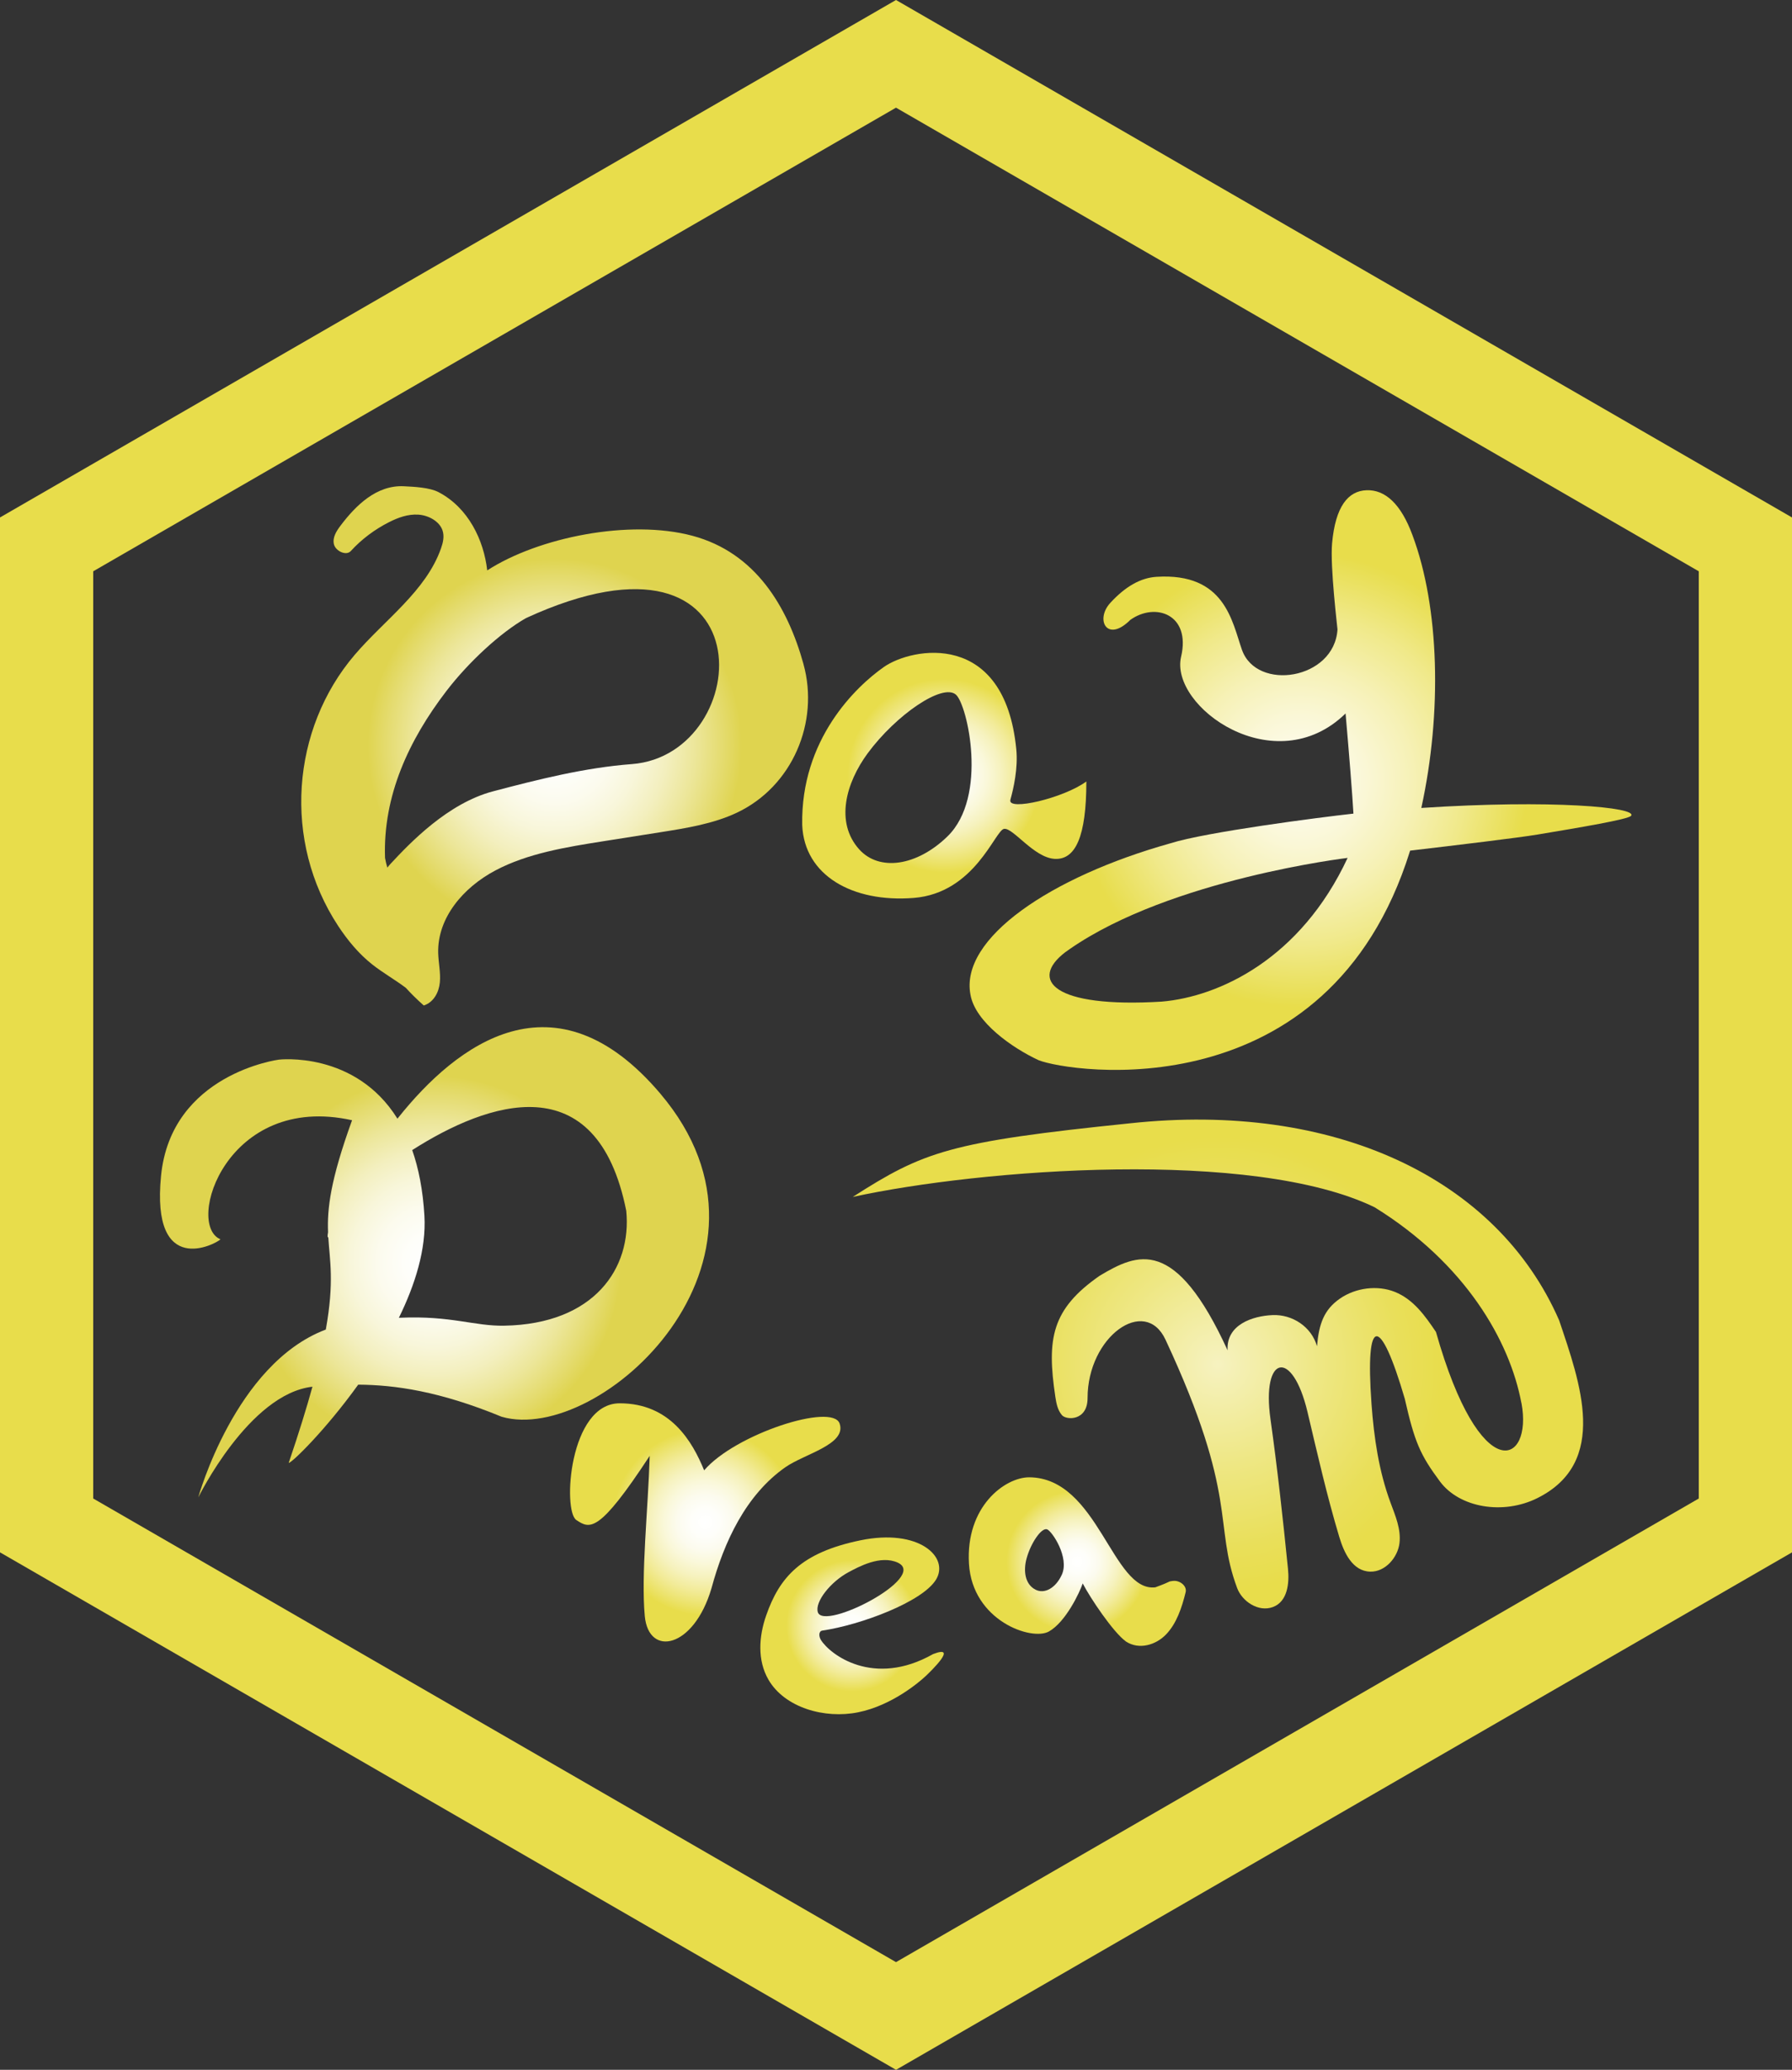
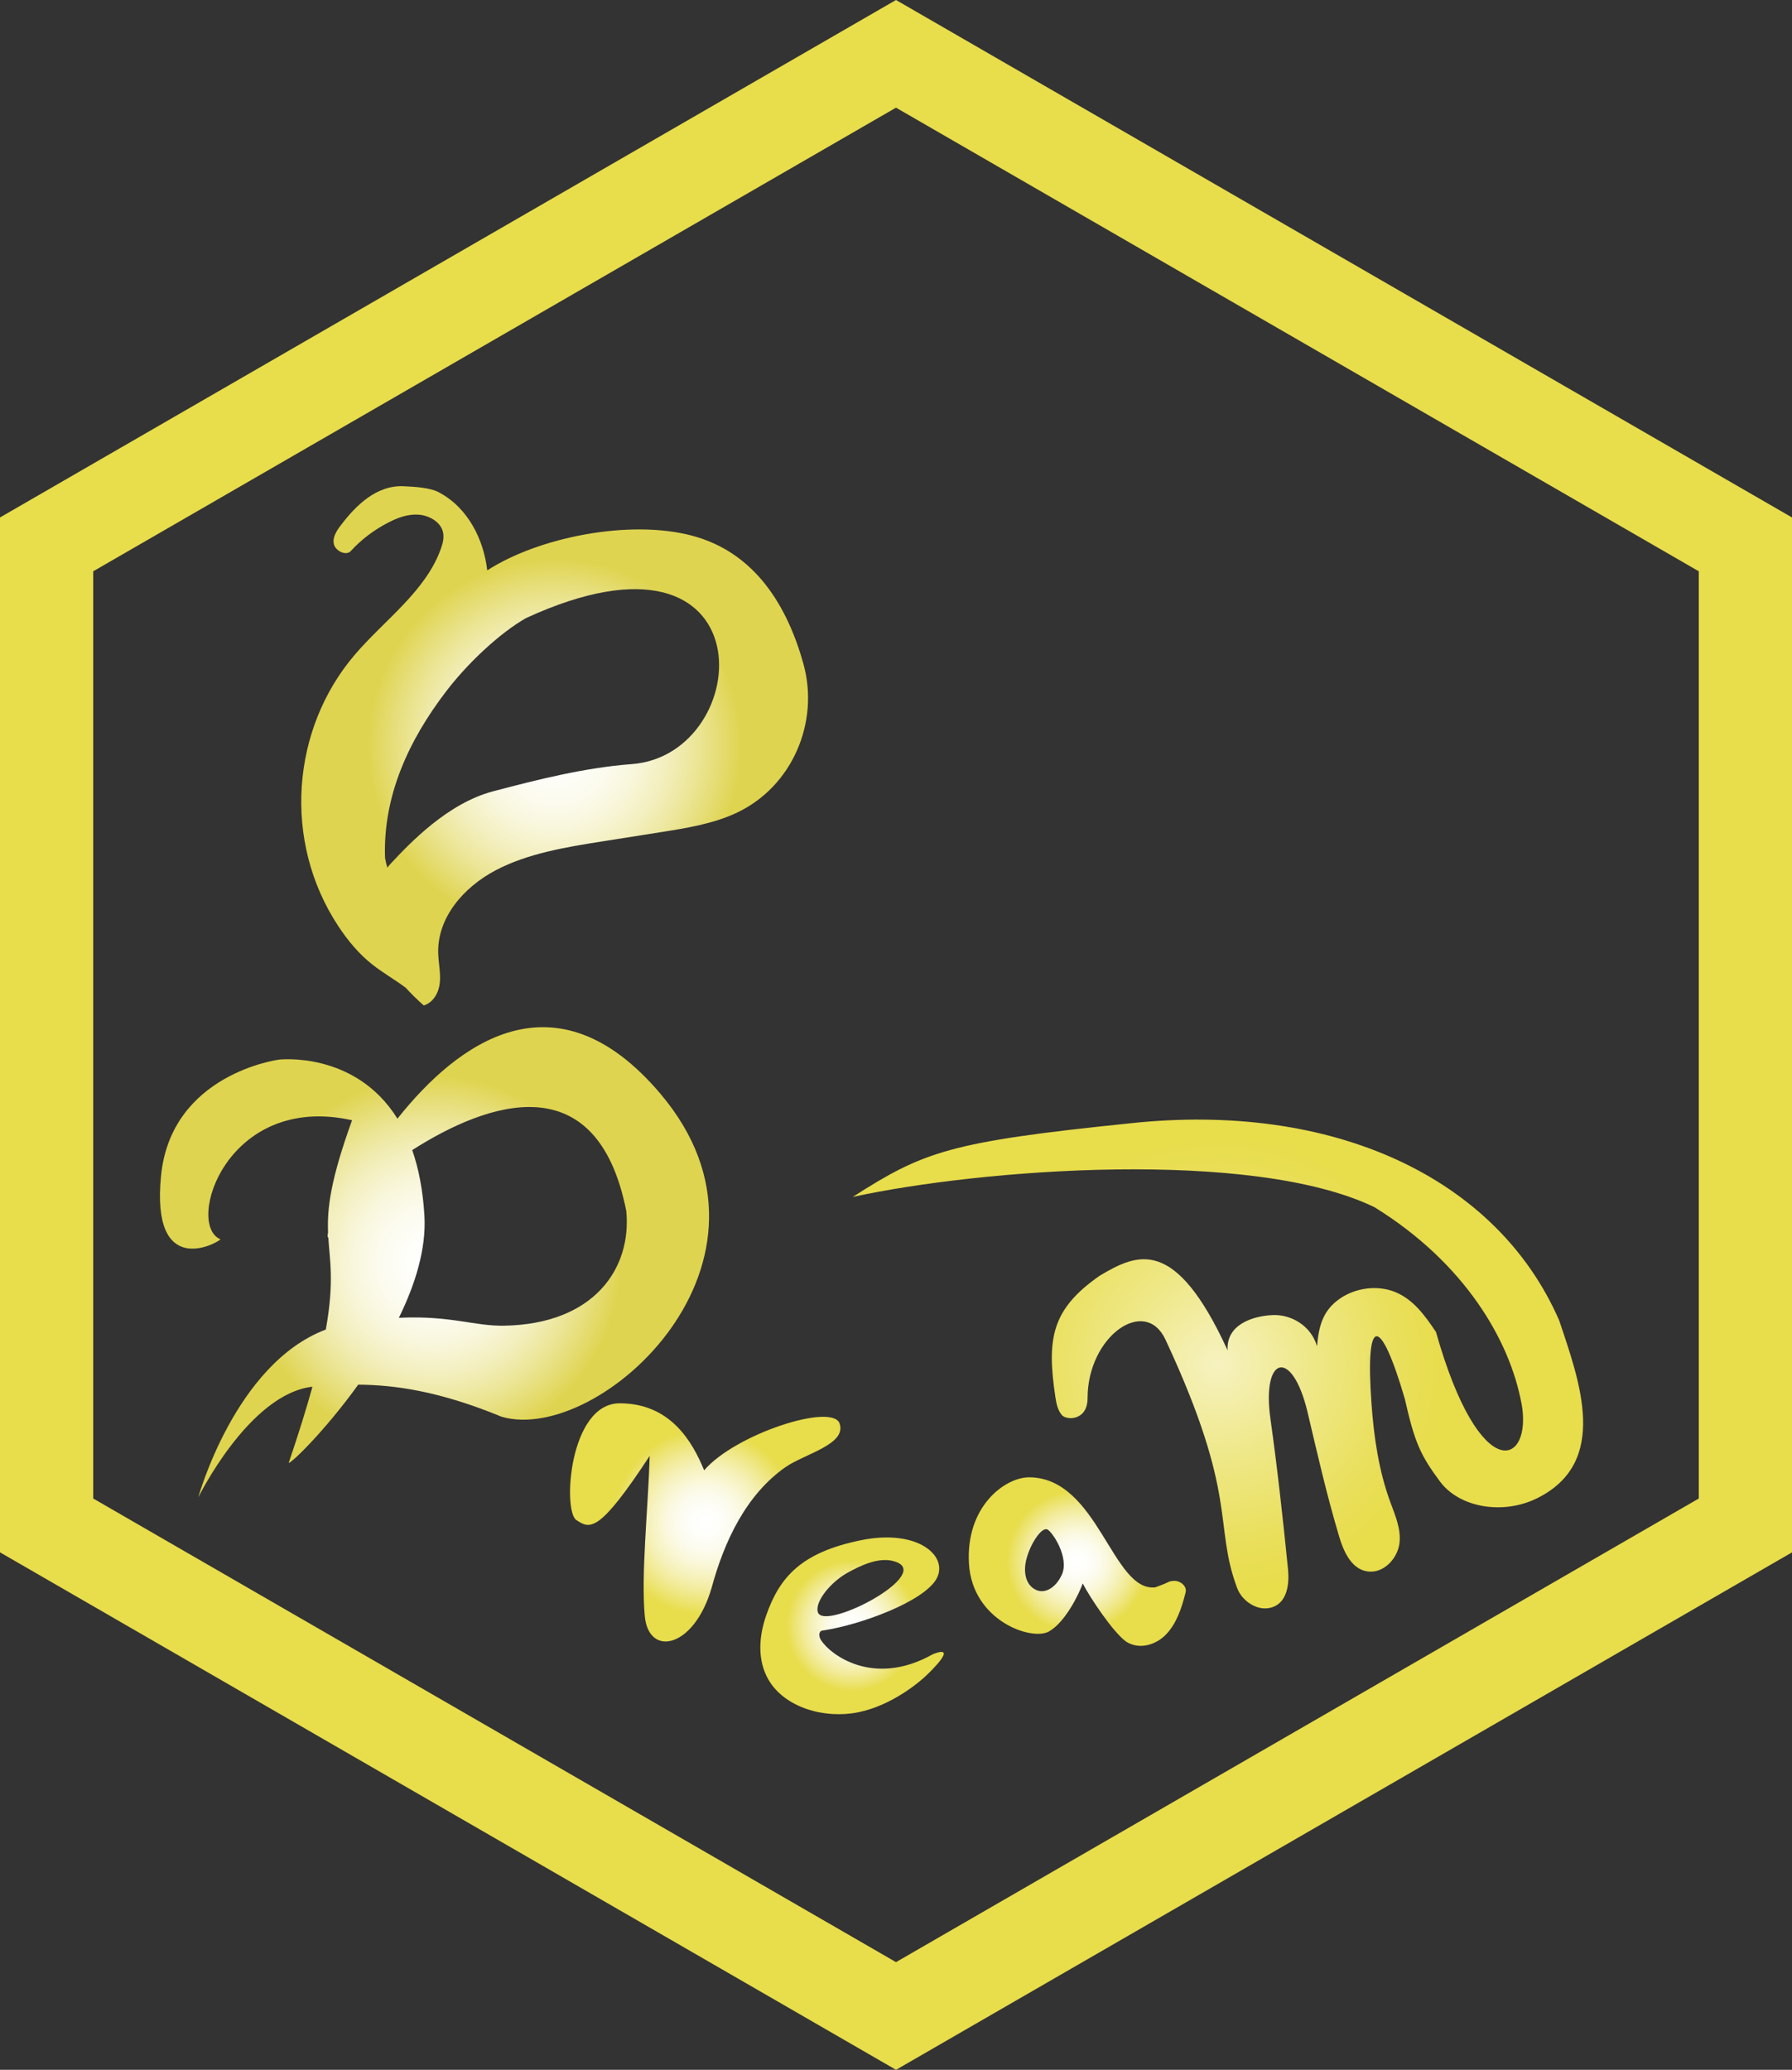
<svg xmlns="http://www.w3.org/2000/svg" xmlns:xlink="http://www.w3.org/1999/xlink" id="logo" viewBox="0 0 576.7 665.91">
  <rect x="0" y="0" width="576.7" height="665.91" fill="#333333" stroke="none" />
  <defs>
    <style>.cls-1{fill:url(#_新規グラデーションスウォッチ_1);}.cls-1,.cls-2,.cls-3,.cls-4,.cls-5,.cls-6,.cls-7,.cls-8,.cls-9{stroke-width:0px;}.cls-1,.cls-2,.cls-3,.cls-4,.cls-5,.cls-6,.cls-8,.cls-9{fill-rule:evenodd;}.cls-2{fill:url(#_名称未設定グラデーション_25);}.cls-3{fill:url(#_新規グラデーションスウォッチ_1-3);}.cls-4{fill:url(#_新規グラデーションスウォッチ_1-4);}.cls-5{fill:url(#_新規グラデーションスウォッチ_2-2);}.cls-6{fill:url(#_新規グラデーションスウォッチ_2);}.cls-7{fill:url(#_新規グラデーションスウォッチ_1-5);}.cls-8{fill:url(#_名称未設定グラデーション_13);}.cls-9{fill:url(#_新規グラデーションスウォッチ_1-2);}</style>
    <radialGradient id="_新規グラデーションスウォッチ_1" cx="226.95" cy="489.79" fx="226.95" fy="489.79" r="41" gradientUnits="userSpaceOnUse">
      <stop offset="0" stop-color="#fff" />
      <stop offset=".11" stop-color="#fefefa" />
      <stop offset=".22" stop-color="#fcfbee" />
      <stop offset=".32" stop-color="#faf8da" />
      <stop offset=".43" stop-color="#f6f2be" />
      <stop offset=".54" stop-color="#f2eb99" />
      <stop offset=".65" stop-color="#ece36d" />
      <stop offset=".73" stop-color="#e8dd4b" />
    </radialGradient>
    <radialGradient id="_名称未設定グラデーション_13" cx="391.95" cy="438.84" fx="391.95" fy="438.84" r="100" gradientUnits="userSpaceOnUse">
      <stop offset="0" stop-color="#f6f2c0" />
      <stop offset=".33" stop-color="#eee783" />
      <stop offset=".59" stop-color="#e9df5a" />
      <stop offset=".73" stop-color="#e8dd4b" />
    </radialGradient>
    <radialGradient id="_新規グラデーションスウォッチ_1-2" cx="346.7" cy="502.4" fx="346.7" fy="502.4" r="31.27" xlink:href="#_新規グラデーションスウォッチ_1" />
    <radialGradient id="_新規グラデーションスウォッチ_1-3" cx="274.21" cy="523.07" fx="274.21" fy="523.07" r="28.98" xlink:href="#_新規グラデーションスウォッチ_1" />
    <radialGradient id="_新規グラデーションスウォッチ_1-4" cx="303.87" cy="249.55" fx="303.87" fy="249.55" r="42.73" xlink:href="#_新規グラデーションスウォッチ_1" />
    <radialGradient id="_新規グラデーションスウォッチ_2" cx="178.5" cy="239.96" fx="178.5" fy="239.96" r="82.55" gradientUnits="userSpaceOnUse">
      <stop offset="0" stop-color="#fff" />
      <stop offset=".11" stop-color="#fefefa" />
      <stop offset=".22" stop-color="#fcfbee" />
      <stop offset=".33" stop-color="#f8f6da" />
      <stop offset=".44" stop-color="#f3efbe" />
      <stop offset=".55" stop-color="#ece699" />
      <stop offset=".66" stop-color="#e4db6d" />
      <stop offset=".73" stop-color="#dfd44f" />
    </radialGradient>
    <radialGradient id="_新規グラデーションスウォッチ_2-2" cx="139.83" cy="406.12" fx="139.83" fy="406.12" r="82.25" xlink:href="#_新規グラデーションスウォッチ_2" />
    <radialGradient id="_名称未設定グラデーション_25" cx="418.56" cy="250.97" fx="418.56" fy="250.97" r="100.1" gradientUnits="userSpaceOnUse">
      <stop offset="0" stop-color="#fefdf1" />
      <stop offset=".09" stop-color="#fdfbe9" />
      <stop offset=".21" stop-color="#faf7d6" />
      <stop offset=".36" stop-color="#f6f1b6" />
      <stop offset=".53" stop-color="#f0e98a" />
      <stop offset=".71" stop-color="#e8de51" />
      <stop offset=".73" stop-color="#e8dd4b" />
    </radialGradient>
    <radialGradient id="_新規グラデーションスウォッチ_1-5" cx="288.35" cy="332.96" fx="288.35" fy="332.96" r="311.45" xlink:href="#_新規グラデーションスウォッチ_1" />
  </defs>
  <path class="cls-1" d="M199.43,451.48c16.27,0,23.36,12.23,27.18,21.57,9.93-11.66,41.27-21.8,43.59-15.07s-11.24,9.73-17.43,14.05c-12.68,8.86-19.73,23.92-23.8,38.95-5.68,19.38-20.21,22.22-21.46,9-1.25-13.21,1.05-34.4,1.58-51.6-16.36,24.96-19.21,23.6-23.63,20.64-4.42-2.96-2.3-37.54,13.97-37.54Z" />
  <path class="cls-8" d="M489.61,451.37c-3.75-19.99-18.02-44.89-47.24-62.96-39.17-19.01-126.73-12.32-167.95-3.32,22.89-14.65,31.11-17.73,89.23-23.69,65.48-7.05,118.06,17.44,138.11,63.38,6.72,20,16.15,45.65-7,57.2-10.97,5.48-25.06,3.15-31.38-5.38-6.32-8.52-8.13-12.61-11.3-26.6-7.82-26.7-12.82-27.43-10.7,1.73.79,10.83,2.36,21.57,6.1,31.68,1.56,4.22,3.43,8.53,2.9,13.06-.54,4.53-4.51,9.29-9.41,9.17-5.7-.14-8.44-6.09-9.95-11.11-4.03-13.42-7.01-26.62-10.24-40.25-4.87-20.53-14.83-18.4-11.92,2.27,2.23,15.85,4.03,32.21,5.64,48.23.46,4.58-.13,10.51-4.87,12.25-4.66,1.72-9.89-1.83-11.48-6.08-7.71-20.57.62-29.16-23.07-79.94-6.62-14.18-25.08-1.01-25.08,18.78,0,7.43-6.83,7.15-8.24,5.51-1.41-1.64-1.82-3.83-2.14-5.95-2.79-18.68-1.21-28.14,14.3-38.93,12.21-7.27,24.3-12.73,41.14,24.01-.48-8.28,8.09-11.06,14.48-11.33s12.53,3.77,14.29,10.02c.63-7.21,2.25-11.74,7.33-15.29,5.08-3.55,12.13-4.43,17.71-2.2,6.02,2.4,9.8,7.78,13.25,12.9,14.28,50.43,31.25,42.81,27.51,22.83Z" />
  <path class="cls-9" d="M377.5,508.61c-2.01.29,0,0-5.71,2.08-13.85,1.57-18.32-35.26-40.56-35.4-7.88,0-20.5,9.45-19.4,27.81,1.1,18.35,20.17,24.93,25.74,21.79,5.37-3.03,9.82-12.4,10.87-15.46,2.32,4.53,9.79,15.74,13.95,18.71,4.15,2.7,9.58,1.16,12.92-2.35,3.35-3.51,5.02-8.54,6.25-13.51.53-2.15-2.06-3.94-4.06-3.65ZM341.69,506.67c-1.92,4.21-5.51,6.26-8.42,4.78-3.49-1.77-3.96-6.17-2.9-10.04,1.36-5,4.8-10.03,6.61-9.38,1.55.56,7.28,9.02,4.72,14.64Z" />
  <path class="cls-3" d="M263.19,518.67c1.87,6.18,35.71-11.27,25.73-15.93-5.58-2.54-12.62,1.36-15.85,3.08-5.7,3.04-10.89,9.5-9.88,12.85ZM301.23,508.2c-4.37,7.17-24.24,14.58-36.57,16.4-1.29.19-1.14,1.94-.5,2.98,2.88,4.67,16.88,15.47,36.13,4.58,8.11-3.11-.38,5.19-2.4,7.09-2.03,1.9-10.79,9.42-21.67,11.63-10.89,2.22-23.72-1.51-28.92-10.49-3.62-6.25-3.09-13.9-.74-20.63,4.32-12.4,11.3-20.26,30.29-24.19,19-3.93,28.75,5.46,24.38,12.63Z" />
-   <path class="cls-4" d="M325.16,257.32c1.03-3.71,2.5-10.13,1.9-16.27-3.74-38.46-33.58-32.79-42.6-26.47-9.02,6.31-26.81,23.32-26.29,50.86.66,16.18,16.14,25,35.86,23.45,19.72-1.55,26.18-21.74,29.08-22.22s9.6,9.28,16.31,9.65c6.71.37,10.19-7.2,10.19-24.9-7.27,5.35-25.47,9.63-24.44,5.92ZM304.93,269.08c-9.84,9.58-21.97,11.38-28.45,4.15-7.75-8.67-4.29-21.33,2.78-30.91,9.14-12.36,24.08-22.59,28.38-18.83,3.69,3.23,10.42,32.8-2.71,45.59Z" />
  <path class="cls-6" d="M258.59,213.69c-5.16-18.6-15.49-35.88-35.73-41.31-20.24-5.43-49.63.5-66.06,11.13-1.12-9.8-6.09-20.15-15.66-25.17-2.9-1.52-7.93-1.74-11.19-1.9-8.79-.42-15.44,6.18-20.28,12.57-1.35,1.78-2.71,3.83-2.22,6.04.49,2.21,3.94,3.89,5.45,2.23,3.44-3.77,7.65-6.94,12.37-9.32,2.84-1.43,6-2.6,9.33-2.39,3.33.21,6.84,2.15,7.82,5.1.63,1.91.16,3.91-.49,5.74-4.83,13.78-18.17,23.01-27.8,34.29-20.3,23.78-23.31,59.85-5.28,87.23,3,4.55,6.55,8.88,10.96,12.37,3.4,2.68,7.33,4.9,10.78,7.5,1.69,1.86,3.61,3.76,5.79,5.69,3.21-1.03,4.87-4.27,5.17-7.4.3-3.14-.45-6.33-.53-9.5-.28-11.27,8.03-21.06,18.43-26.56,10.4-5.5,22.71-7.49,34.75-9.39,6.07-.96,12.14-1.92,18.21-2.87,8.49-1.34,17.11-2.72,24.66-6.27,17.97-8.45,26.67-29.21,21.51-47.81ZM203.34,245.83c-15.09,1.14-30.08,4.92-44.66,8.76-14.58,3.84-26.71,16.58-32.93,23.25-.37.39-.73.82-1.1,1.29-.31-1.05-.56-2.09-.74-3.13-.68-19.92,7.61-37.85,19.76-53.7,7-9.14,17.32-18.74,25.62-23.45,78.38-36.02,74.05,43.95,34.05,46.98Z" />
  <path class="cls-5" d="M212.51,351.85c-33.95-40.02-65.53-15.85-84.36,7.75-.08.09-.17.2-.25.3-13.63-21.89-38.14-18.99-38.14-18.99,0,0-34.71,4.49-37.94,37.42-3.23,32.93,17.57,21.96,19.14,20.39-11.43-4.7,2.02-47.27,42.34-38.31-7.02,19.37-8.02,28.48-7.73,36.02-.12.65-.17,1.24-.14,1.75.05-.07.12-.17.21-.28.46,7.72,1.99,14.36-.79,29.87-.04.01-.09.02-.12.03-29.1,11.06-40.93,53.97-40.93,53.97,0,0,16.33-33.29,36.71-35.62.01,0,.03,0,.04,0-1.91,6.91-4.4,14.97-7.64,24.5.76.22,11.65-10.27,22.37-25.17,11.74.08,26.16,2.08,46.19,10.34,31.65,9.11,96.55-50.32,51.04-103.96ZM162.31,426.51c-9.69.18-17.08-3.27-33.5-2.56-.15,0-.3.02-.45.03,5.29-10.78,8.83-22.18,8.23-32.75-.48-8.38-1.89-15.37-3.93-21.21.09-.06.19-.13.27-.18,23.84-15.13,59.15-27.73,68.61,19.71,1.82,18.44-10.25,36.43-39.24,36.96Z" />
-   <path class="cls-2" d="M457.41,259.94c6.73-30.74,5.82-64.56-2.83-87.71-3.73-10.21-8.89-14.73-14.8-14.51-5.91.22-10.01,5.15-11.09,17.08-.68,7.45,1.76,27.47,1.74,27.71-1.01,16.17-26.01,20.02-30.75,6.54-3.21-9.13-5.46-24.87-27.51-23.47-5.02.32-9.92,3.01-14.86,8.39-4.94,5.38-1.05,12.96,6.44,5.47,8.02-5.75,19.55-1.84,16.35,11.84-3.77,16.11,30.2,40.44,52.93,18.26,1.11,12.7,2.21,26.35,2.53,32.22-11.2,1.24-47.52,5.95-58.83,9.53-38.61,10.8-67.94,30.64-64.41,48.76,1.55,8.82,13.55,17.16,21.92,21.04,9.84,3.96,93.19,16.9,119.49-67.19,0,0,.03-.08.07-.23,15.41-1.81,35.01-4.17,40.92-5.16,13.99-2.33,29.25-4.9,30.19-6.04,2.24-2.73-25.53-5.3-67.53-2.53ZM373.83,322.25c-35.12,2.12-42.54-7.03-31.07-15.85.54-.39,1.07-.76,1.61-1.14,32.51-22.48,89.32-29.25,89.32-29.25-15.12,32.45-41.3,44.67-59.86,46.24Z" />
  <path id="_ヘキサゴン" class="cls-7" d="M288.35,665.91L0,499.43V166.48L288.35,0l288.35,166.48v332.96l-288.35,166.48ZM30,482.11l258.35,149.16,258.35-149.16V183.8L288.35,34.64,30,183.8v298.31Z" />
</svg>